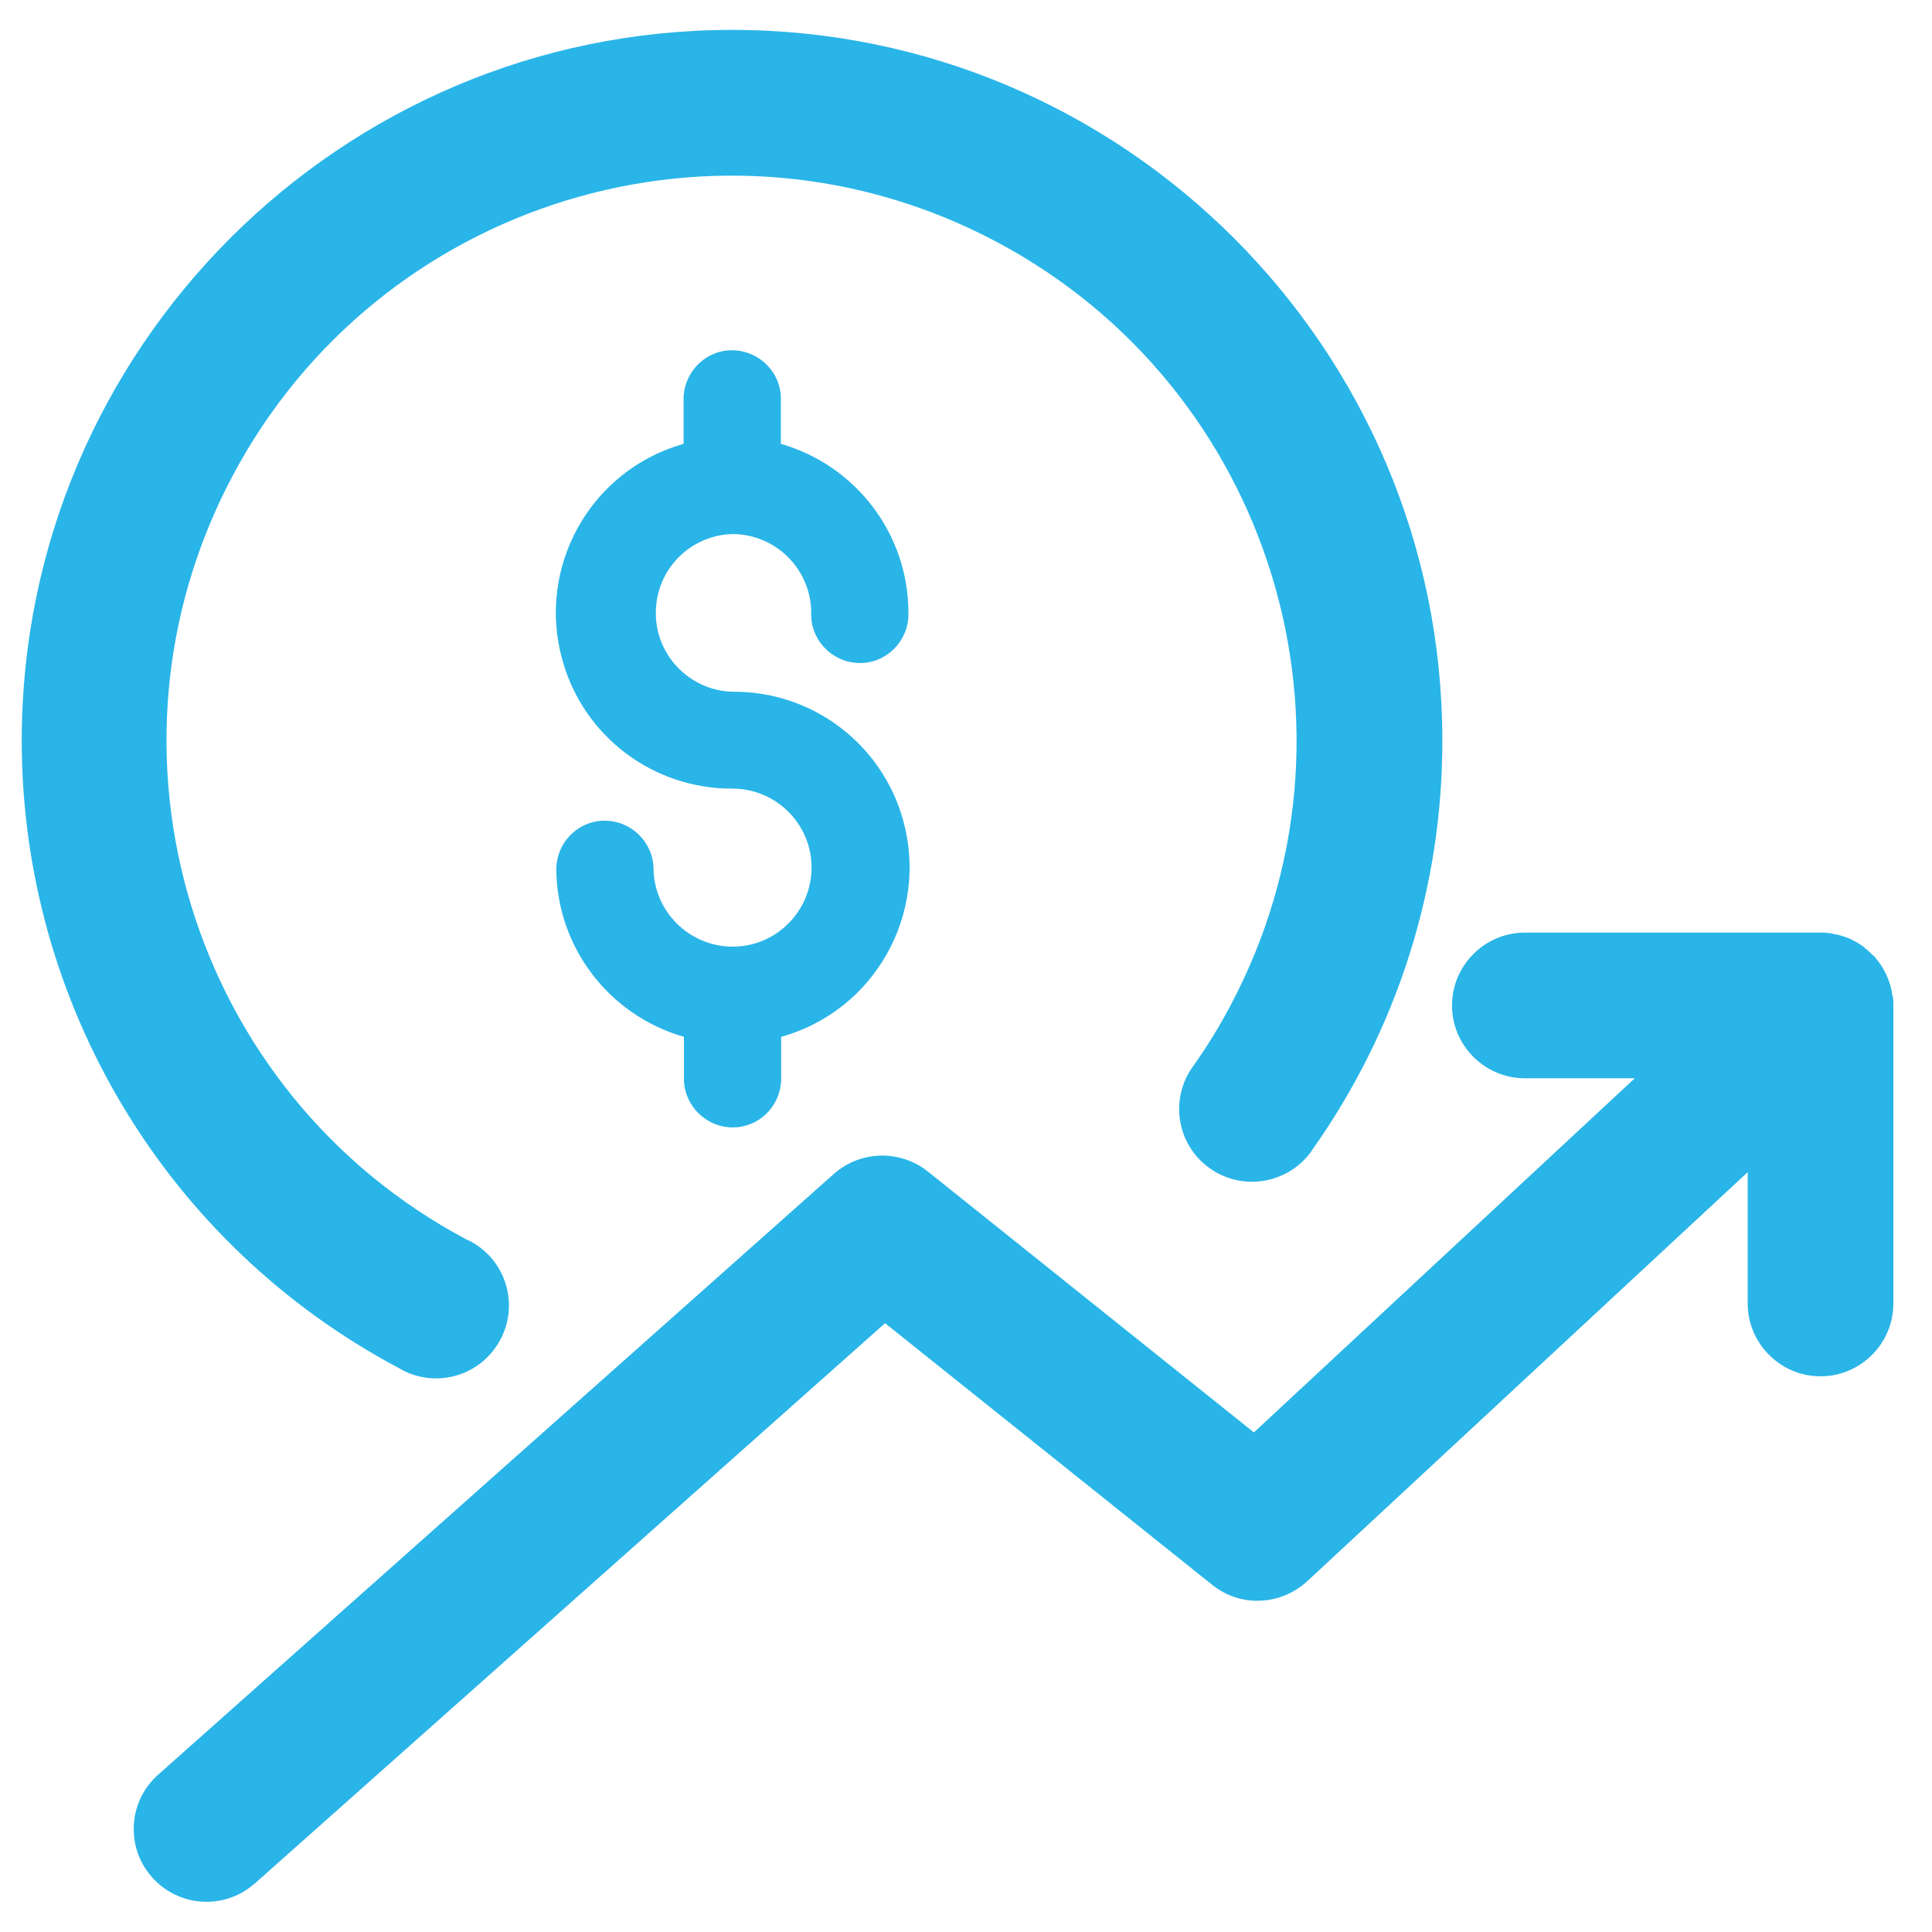
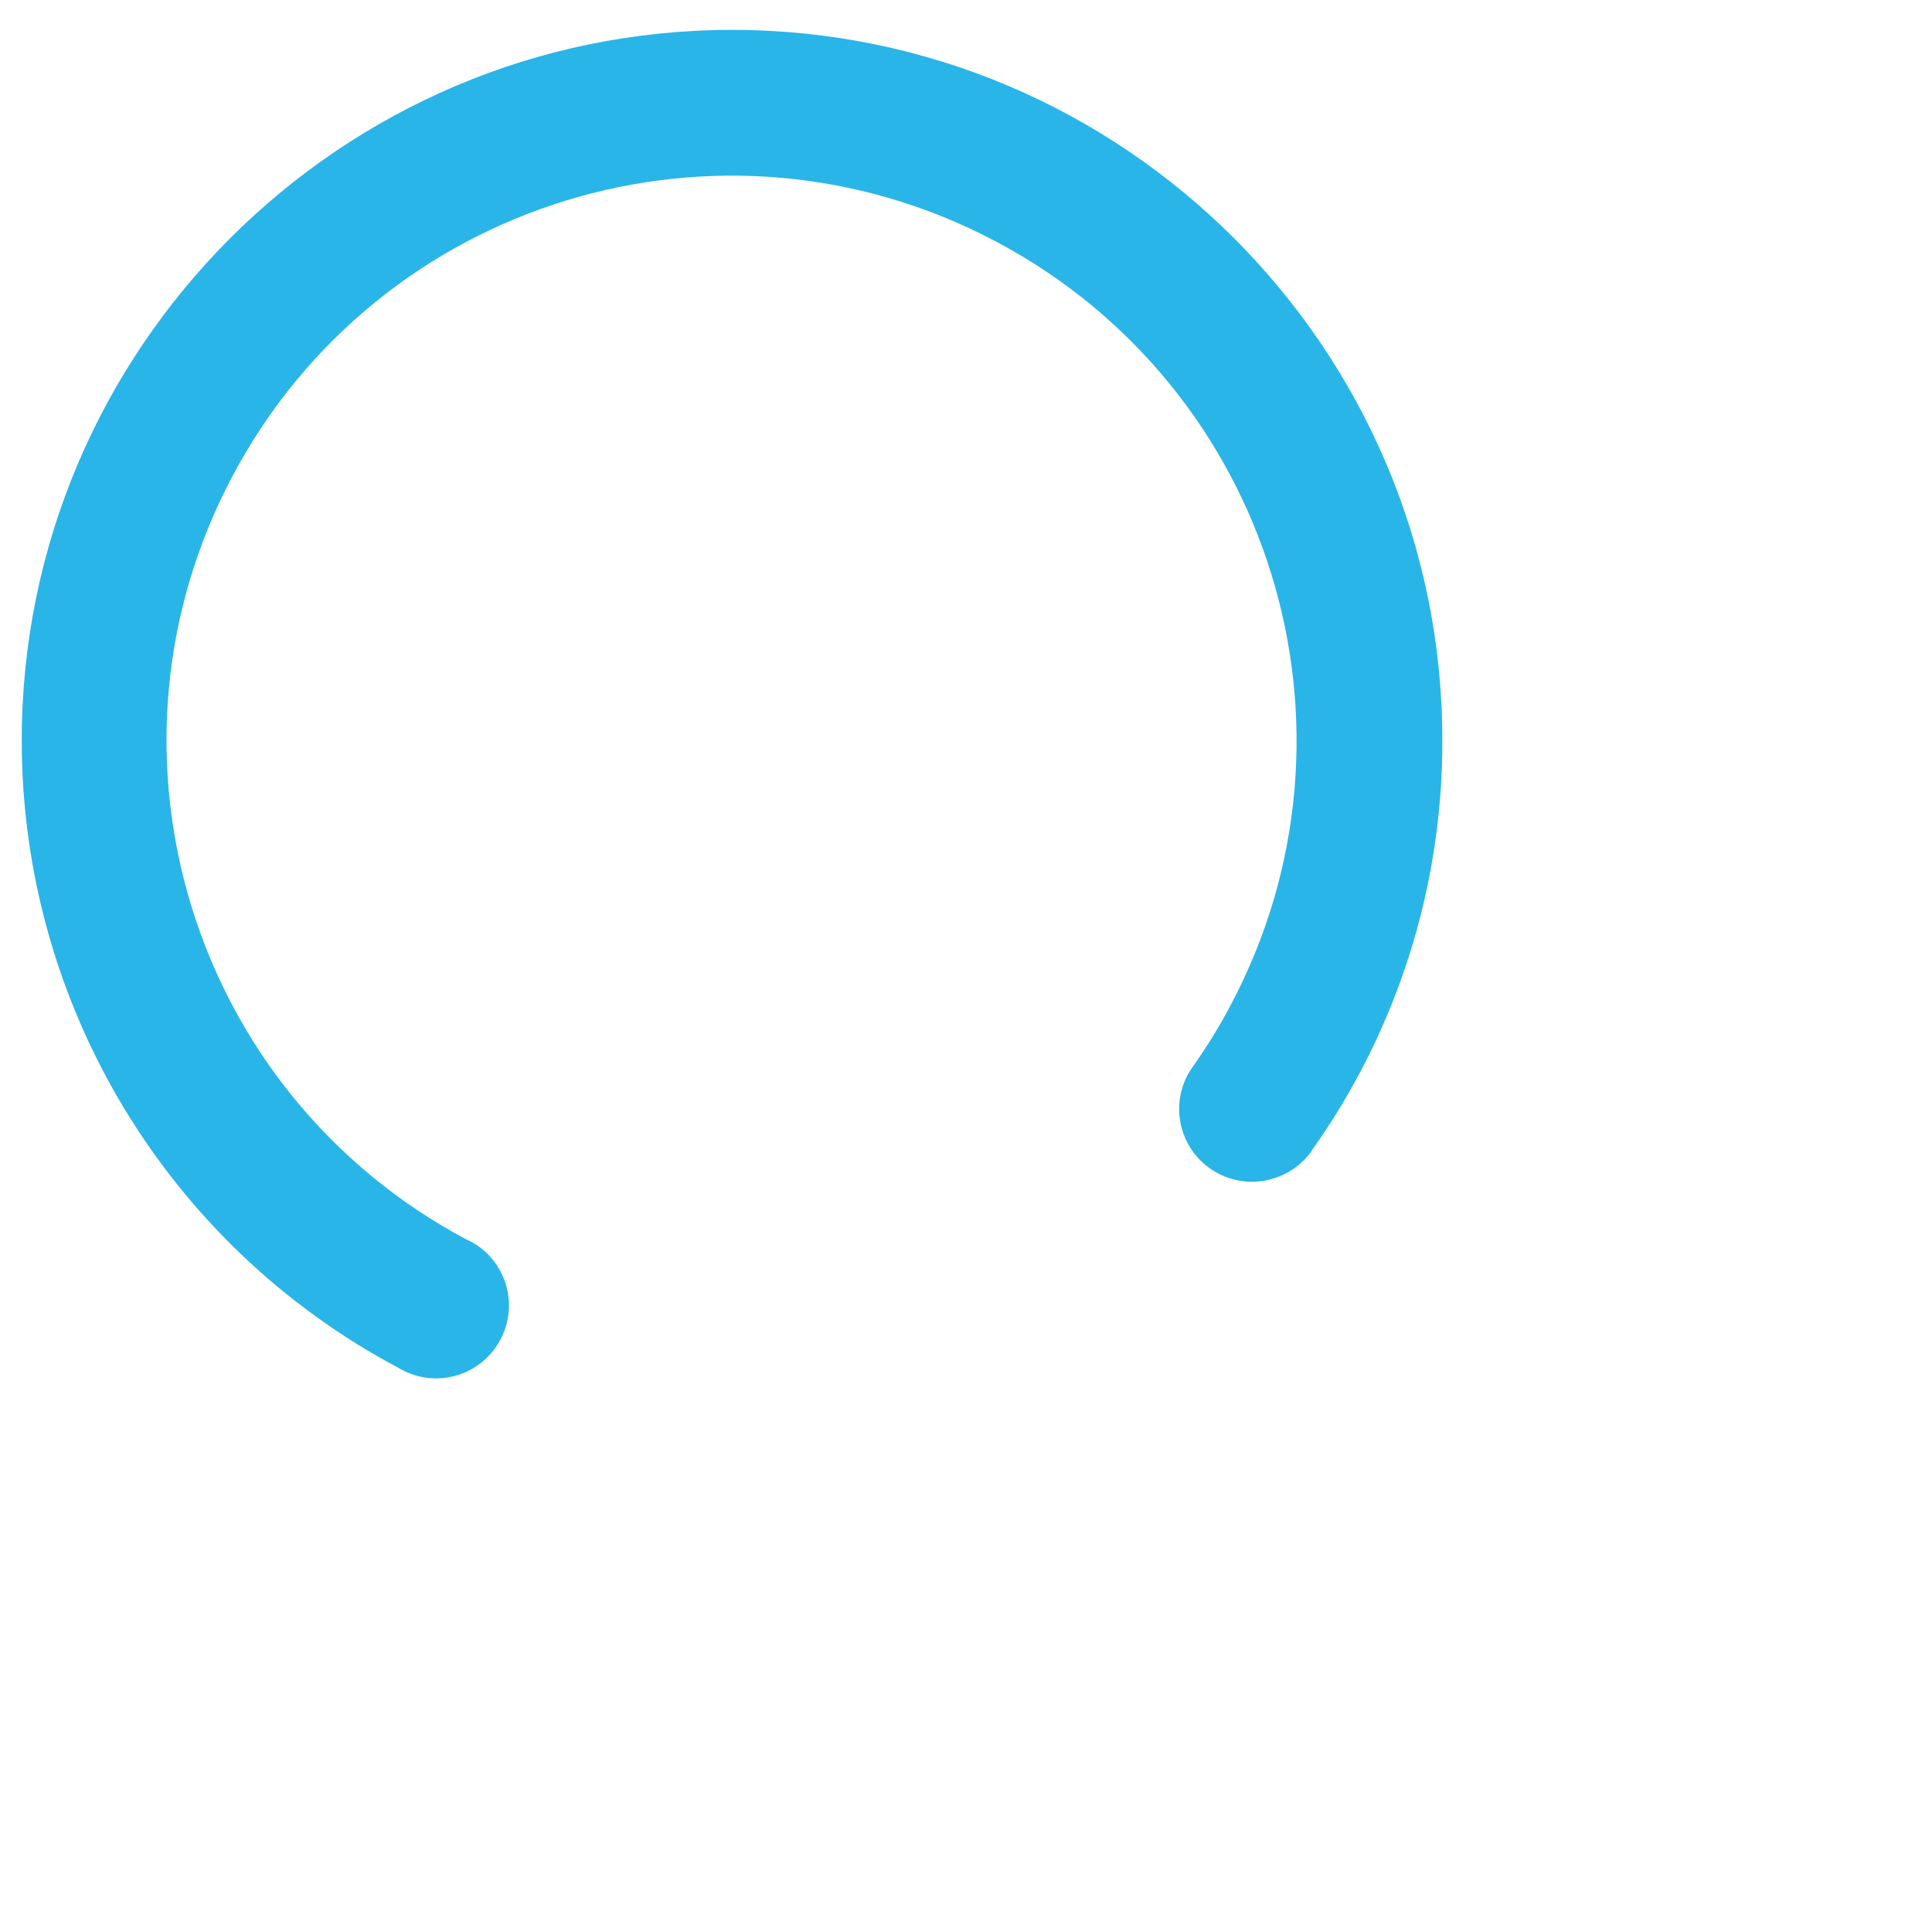
<svg xmlns="http://www.w3.org/2000/svg" width="64" height="64" viewBox="0 0 64 64" fill="none">
-   <path fill-rule="evenodd" clip-rule="evenodd" d="M62.676 32.964C62.676 32.964 62.676 32.919 62.676 32.897C62.654 32.764 62.621 32.632 62.576 32.51C62.576 32.488 62.565 32.477 62.554 32.455C62.51 32.322 62.444 32.2 62.377 32.078L62.344 32.023C62.266 31.901 62.178 31.791 62.089 31.68C62.089 31.68 62.078 31.669 62.067 31.658C62.067 31.658 62.056 31.658 62.045 31.647C61.946 31.547 61.835 31.447 61.724 31.359L61.68 31.326C61.569 31.248 61.436 31.171 61.315 31.115L61.27 31.093C61.138 31.038 61.005 30.994 60.872 30.96H60.828C60.695 30.916 60.562 30.905 60.418 30.894H50.513C49.185 30.894 48.1 31.979 48.1 33.307C48.1 34.635 49.185 35.719 50.513 35.719H54.154L41.537 47.451L30.735 38.807C29.817 38.077 28.5 38.11 27.625 38.885L5.269 58.762C4.262 59.625 4.14 61.153 5.014 62.16C5.878 63.167 7.405 63.288 8.412 62.414C8.434 62.392 8.456 62.381 8.479 62.359L29.319 43.832L40.154 52.498C41.083 53.25 42.422 53.195 43.308 52.376L57.895 38.829V43.179C57.895 44.507 58.979 45.592 60.307 45.592C61.636 45.592 62.72 44.507 62.72 43.179V33.296C62.72 33.185 62.72 33.063 62.687 32.953L62.676 32.964Z" fill="#29B5E8" />
  <path fill-rule="evenodd" clip-rule="evenodd" d="M13.204 45.315C14.344 46.001 15.827 45.636 16.514 44.485C17.2 43.345 16.834 41.862 15.683 41.176C15.617 41.131 15.54 41.098 15.462 41.065C6.331 36.218 2.856 24.895 7.704 15.765C12.551 6.634 23.873 3.159 33.004 8.007C42.135 12.854 45.61 24.176 40.762 33.307C40.397 34.004 39.977 34.679 39.523 35.321C38.737 36.395 38.98 37.911 40.054 38.685C41.127 39.471 42.644 39.228 43.43 38.154C43.441 38.132 43.452 38.121 43.463 38.099C46.285 34.126 47.79 29.378 47.779 24.519C47.779 11.548 37.221 0.99 24.25 0.99C11.279 0.99 0.72 11.559 0.72 24.53C0.72 33.24 5.512 41.231 13.204 45.315Z" fill="#29B5E8" />
-   <path fill-rule="evenodd" clip-rule="evenodd" d="M24.261 17.691C25.7 17.691 26.873 18.864 26.873 20.303C26.84 21.188 27.548 21.93 28.433 21.963C29.319 21.996 30.06 21.288 30.093 20.402C30.093 20.369 30.093 20.336 30.093 20.303C30.093 17.702 28.367 15.422 25.866 14.703V13.264C25.899 12.378 25.19 11.637 24.305 11.604C23.42 11.57 22.678 12.279 22.645 13.164C22.645 13.197 22.645 13.23 22.645 13.264V14.703C19.546 15.577 17.753 18.808 18.639 21.896C19.347 24.409 21.649 26.135 24.261 26.124C25.711 26.124 26.884 27.297 26.884 28.736C26.884 30.186 25.711 31.359 24.272 31.359C22.833 31.359 21.649 30.186 21.649 28.747C21.616 27.862 20.874 27.164 19.989 27.187C19.137 27.209 18.461 27.895 18.428 28.747C18.428 31.348 20.155 33.628 22.656 34.347V35.786C22.689 36.671 23.431 37.369 24.316 37.346C25.168 37.324 25.843 36.638 25.877 35.786V34.347C28.976 33.484 30.779 30.263 29.916 27.164C29.208 24.63 26.895 22.892 24.272 22.915C22.833 22.881 21.682 21.675 21.726 20.236C21.759 18.842 22.877 17.724 24.272 17.691H24.261Z" fill="#29B5E8" />
</svg>